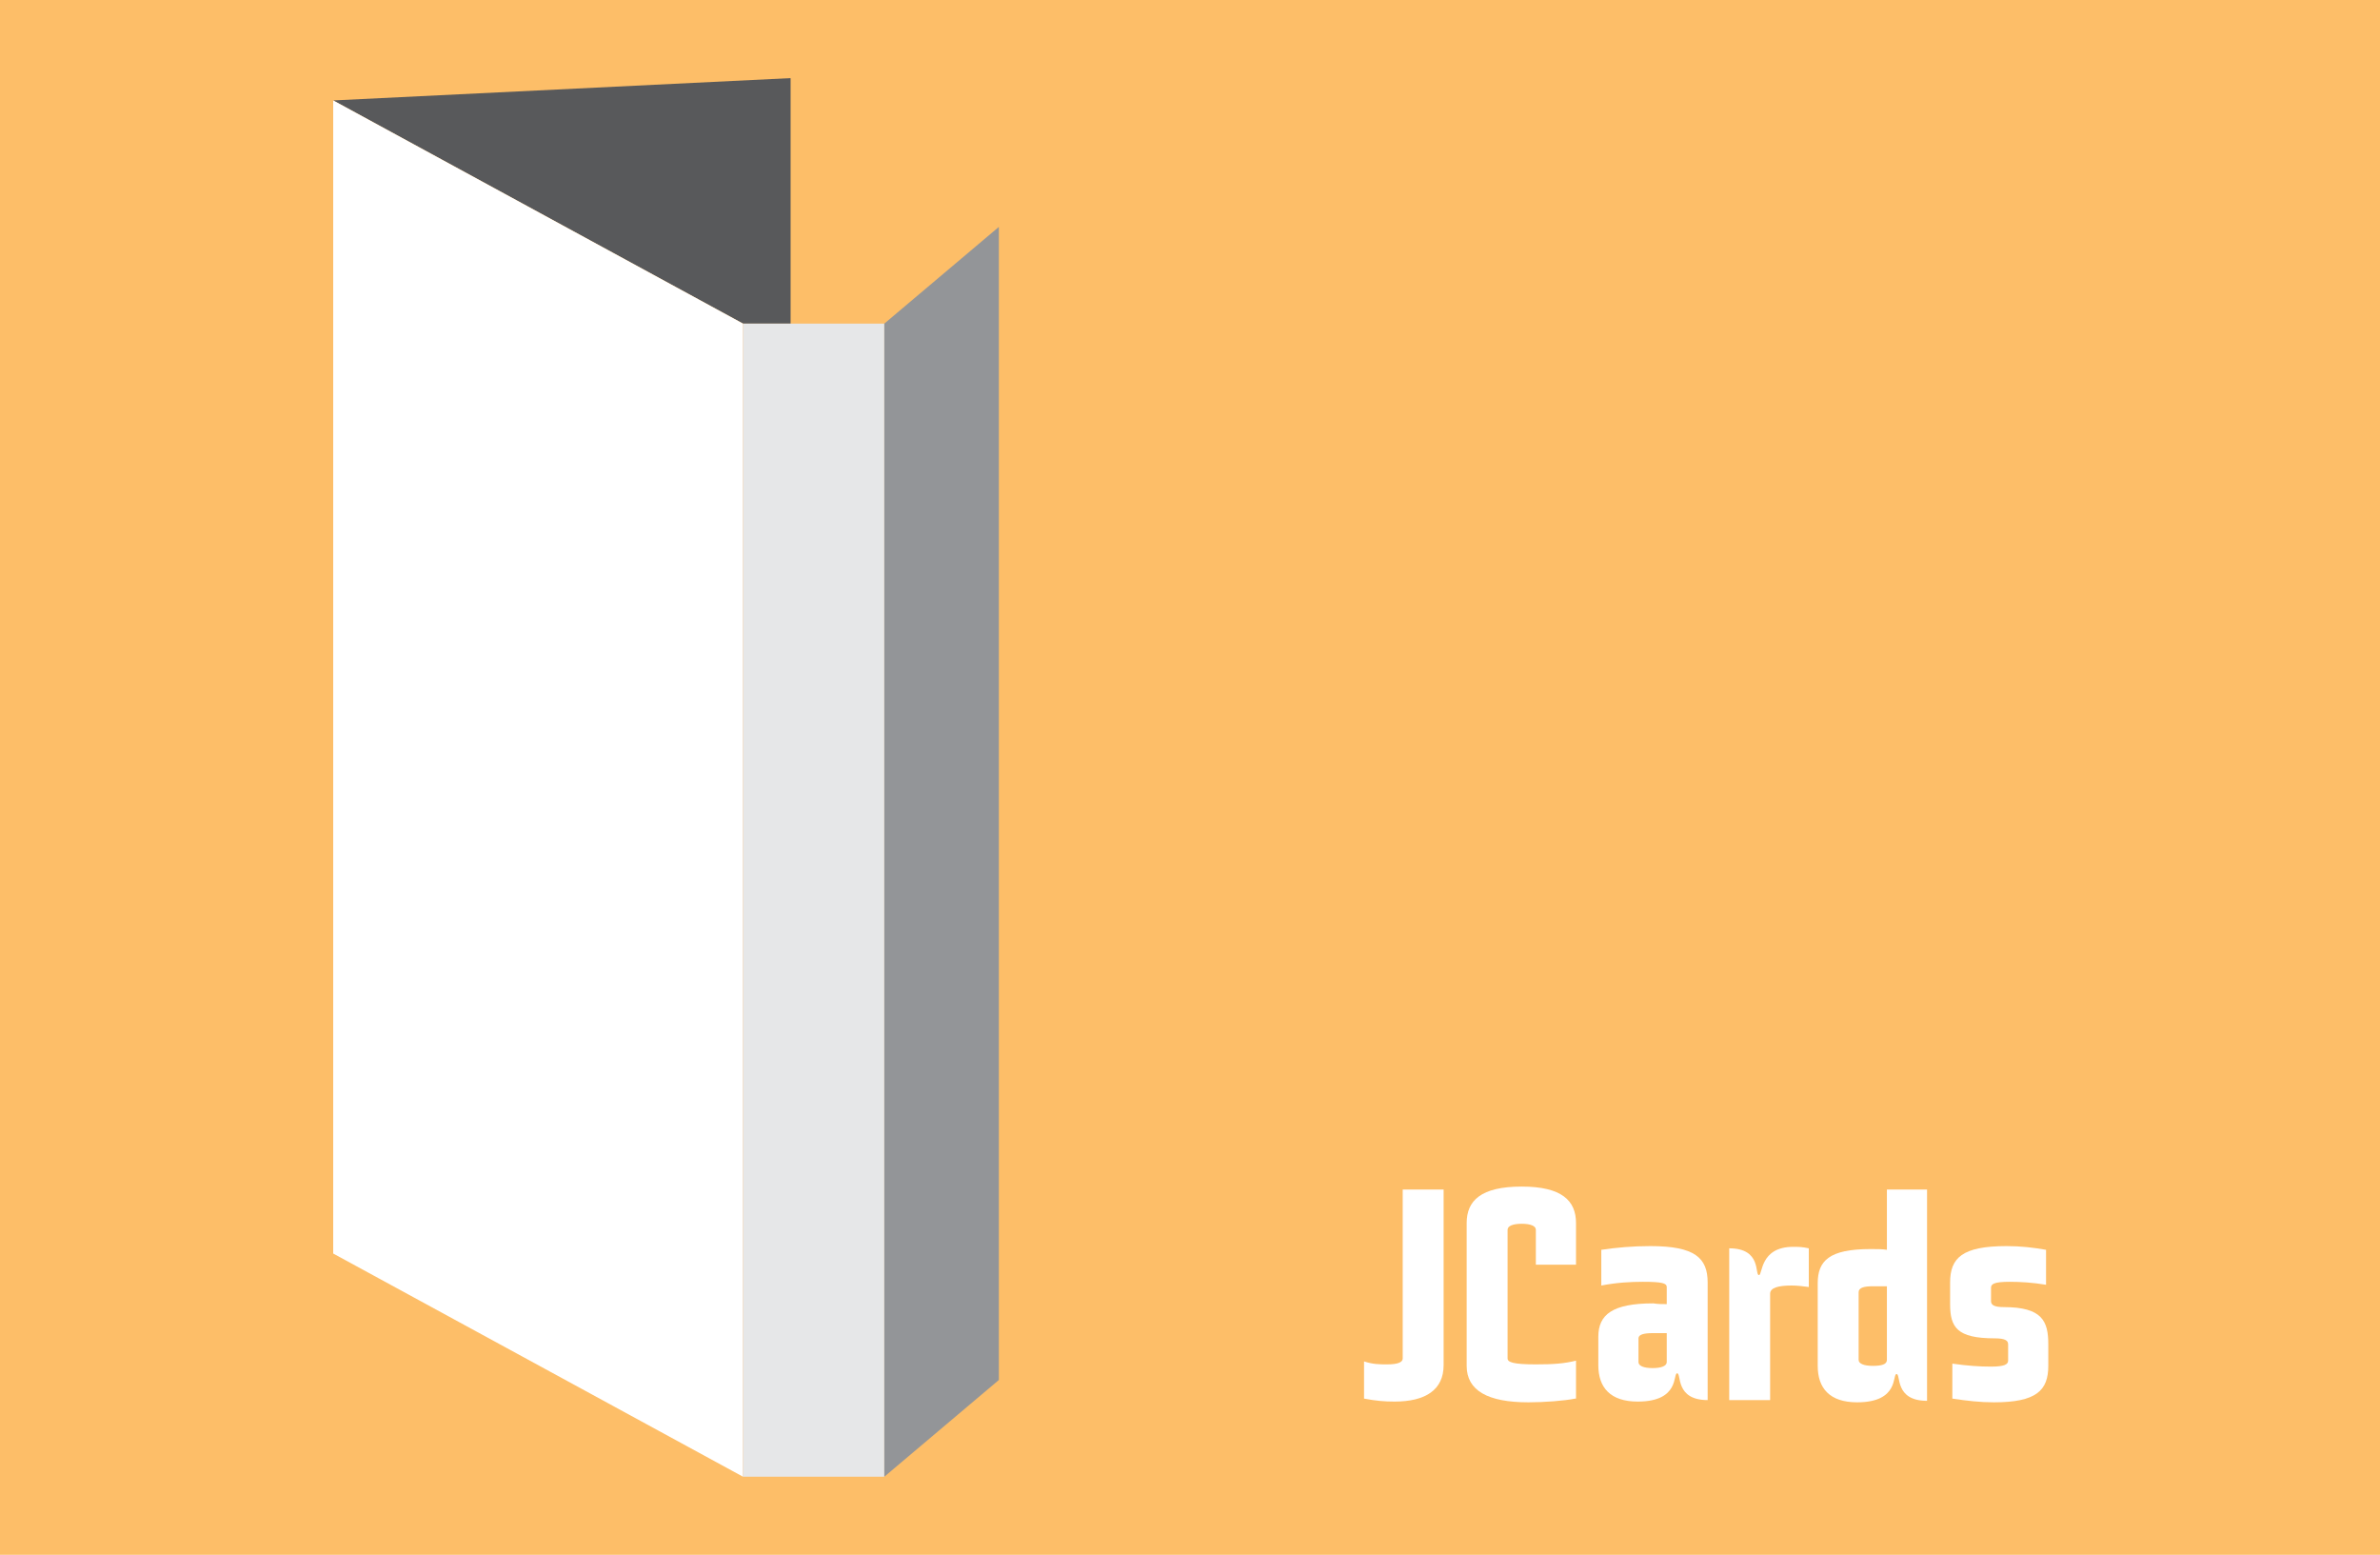
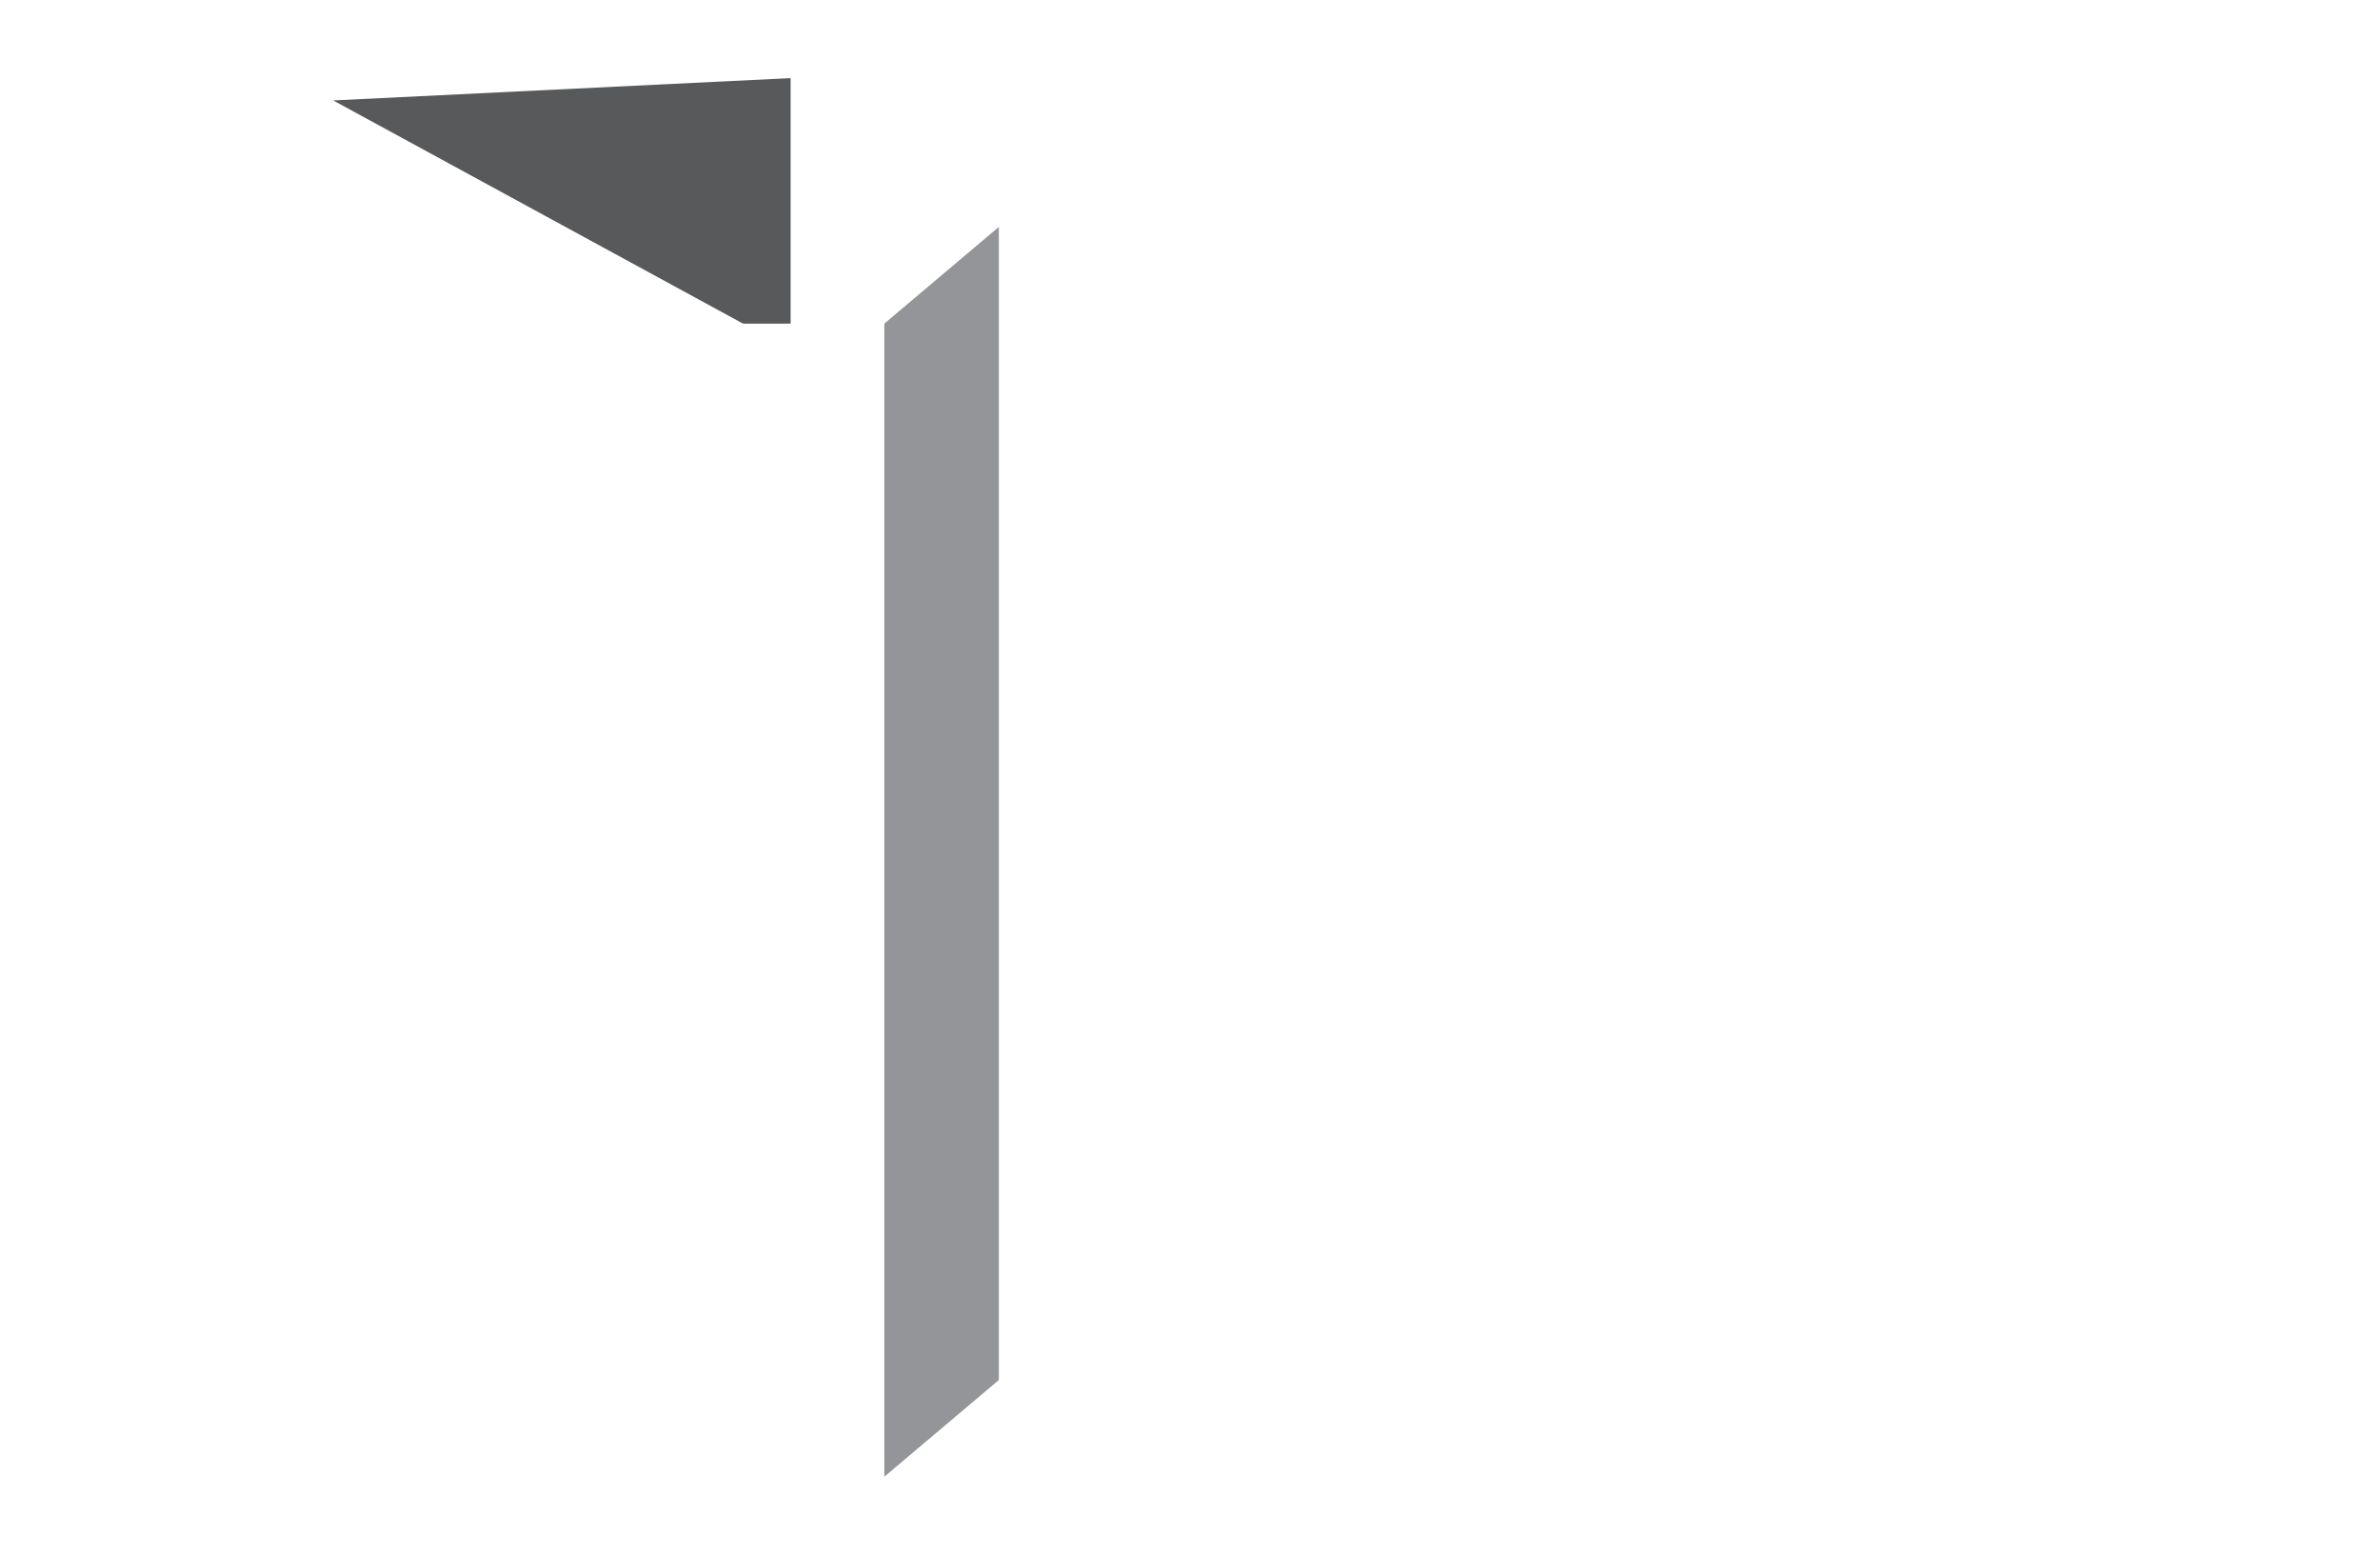
<svg xmlns="http://www.w3.org/2000/svg" version="1.1" id="Layer_1" x="0px" y="0px" viewBox="0 0 320 209" style="enable-background:new 0 0 320 209;" xml:space="preserve">
  <style type="text/css">
	.st0{fill:#FDBE68;}
	.st1{fill:#FFFFFF;}
	.st2{fill:#58595B;}
	.st3{fill:#E6E7E8;}
	.st4{fill:#939598;}
</style>
  <g>
    <g>
      <g>
-         <rect class="st0" width="320" height="209" />
-       </g>
+         </g>
      <g>
-         <path class="st1" d="M194.1,159.8v23.7c0,3.3-2.4,4.9-6.6,4.9c-1.4,0-2.5-0.1-4.1-0.4V183c1.2,0.4,2.1,0.4,3.1,0.4     c1.5,0,2.1-0.3,2.1-0.8v-22.7H194.1z" />
        <path class="st1" d="M211.8,188c-1.5,0.3-4.2,0.5-6.3,0.5c-5.5,0-8.3-1.6-8.3-4.9v-19.2c0-3,1.9-4.9,7.4-4.9     c5.4,0,7.3,1.9,7.3,4.9v5.6h-5.4v-4.7c0-0.5-0.7-0.8-1.9-0.8s-1.9,0.3-1.9,0.8v17.3c0,0.5,0.7,0.8,3.8,0.8c2.3,0,3.8-0.1,5.4-0.5     V188z" />
        <path class="st1" d="M224.1,175.3V173c0-0.5-0.6-0.7-3.2-0.7c-1.7,0-3.5,0.1-5.6,0.5V168c2-0.3,4.2-0.5,6.6-0.5     c6,0,7.7,1.6,7.7,4.9v15.8c-4.4,0-3.5-3.6-4.1-3.6c-0.6,0,0.4,3.8-5.3,3.8c-3.7,0-5.3-1.9-5.3-4.9v-3.8c0-3,1.9-4.5,7.4-4.5     C222.9,175.3,223.5,175.3,224.1,175.3z M224.1,179.2c-0.6,0-1.3,0-1.9,0c-1.2,0-1.9,0.2-1.9,0.7v3.2c0,0.5,0.7,0.8,1.9,0.8     s1.9-0.3,1.9-0.8V179.2z" />
        <path class="st1" d="M232.5,188.1v-20.3c4.4,0,3.4,3.6,4,3.6c0.5,0,0.1-3.8,4.6-3.8c0.7,0,1.2,0,2.1,0.2v5.2     c-0.7-0.1-1.6-0.2-2.3-0.2c-1.8,0-2.9,0.3-2.9,1.1v14.3H232.5z" />
        <path class="st1" d="M253.7,168v-8.1h5.4v28.4c-4.4,0-3.5-3.6-4.1-3.6c-0.6,0,0.4,3.8-5.3,3.8c-3.7,0-5.3-1.9-5.3-4.9v-11.1     c0-3,1.5-4.6,7.1-4.6C252.4,167.9,253.1,167.9,253.7,168z M253.7,172.9c-0.6,0-1.3,0-1.9,0c-1.2,0-1.9,0.2-1.9,0.8v9.1     c0,0.5,0.7,0.8,1.9,0.8s1.9-0.2,1.9-0.8V172.9z" />
-         <path class="st1" d="M275.1,168v4.7c-1.8-0.3-3.4-0.4-4.9-0.4c-2.1,0-2.5,0.3-2.5,0.8v1.8c0,0.5,0.4,0.8,1.7,0.8c5.2,0,6,1.9,6,5     v2.9c0,3.3-1.6,4.9-7.3,4.9c-1.9,0-3.6-0.2-5.6-0.5v-4.7c2.1,0.3,3.7,0.4,5.2,0.4c1.8,0,2.3-0.3,2.3-0.8v-2.2     c0-0.5-0.4-0.8-1.8-0.8c-5.1,0-6-1.5-6-4.6v-2.9c0-3.3,1.6-4.9,7.6-4.9C271.7,167.5,273.4,167.7,275.1,168z" />
+         <path class="st1" d="M275.1,168v4.7c-1.8-0.3-3.4-0.4-4.9-0.4c-2.1,0-2.5,0.3-2.5,0.8v1.8c0,0.5,0.4,0.8,1.7,0.8c5.2,0,6,1.9,6,5     v2.9c0,3.3-1.6,4.9-7.3,4.9c-1.9,0-3.6-0.2-5.6-0.5v-4.7c1.8,0,2.3-0.3,2.3-0.8v-2.2     c0-0.5-0.4-0.8-1.8-0.8c-5.1,0-6-1.5-6-4.6v-2.9c0-3.3,1.6-4.9,7.6-4.9C271.7,167.5,273.4,167.7,275.1,168z" />
      </g>
    </g>
    <g>
      <polygon class="st2" points="44.8,13.5 106.3,10.5 106.3,43.5 99.9,43.5   " />
      <g>
-         <polygon class="st1" points="99.9,198.5 44.8,168.5 44.8,13.5 99.9,43.5    " />
-         <rect x="99.9" y="43.5" class="st3" width="19" height="155" />
        <polygon class="st4" points="134.3,185.5 118.9,198.5 118.9,43.5 134.3,30.5    " />
      </g>
    </g>
  </g>
</svg>